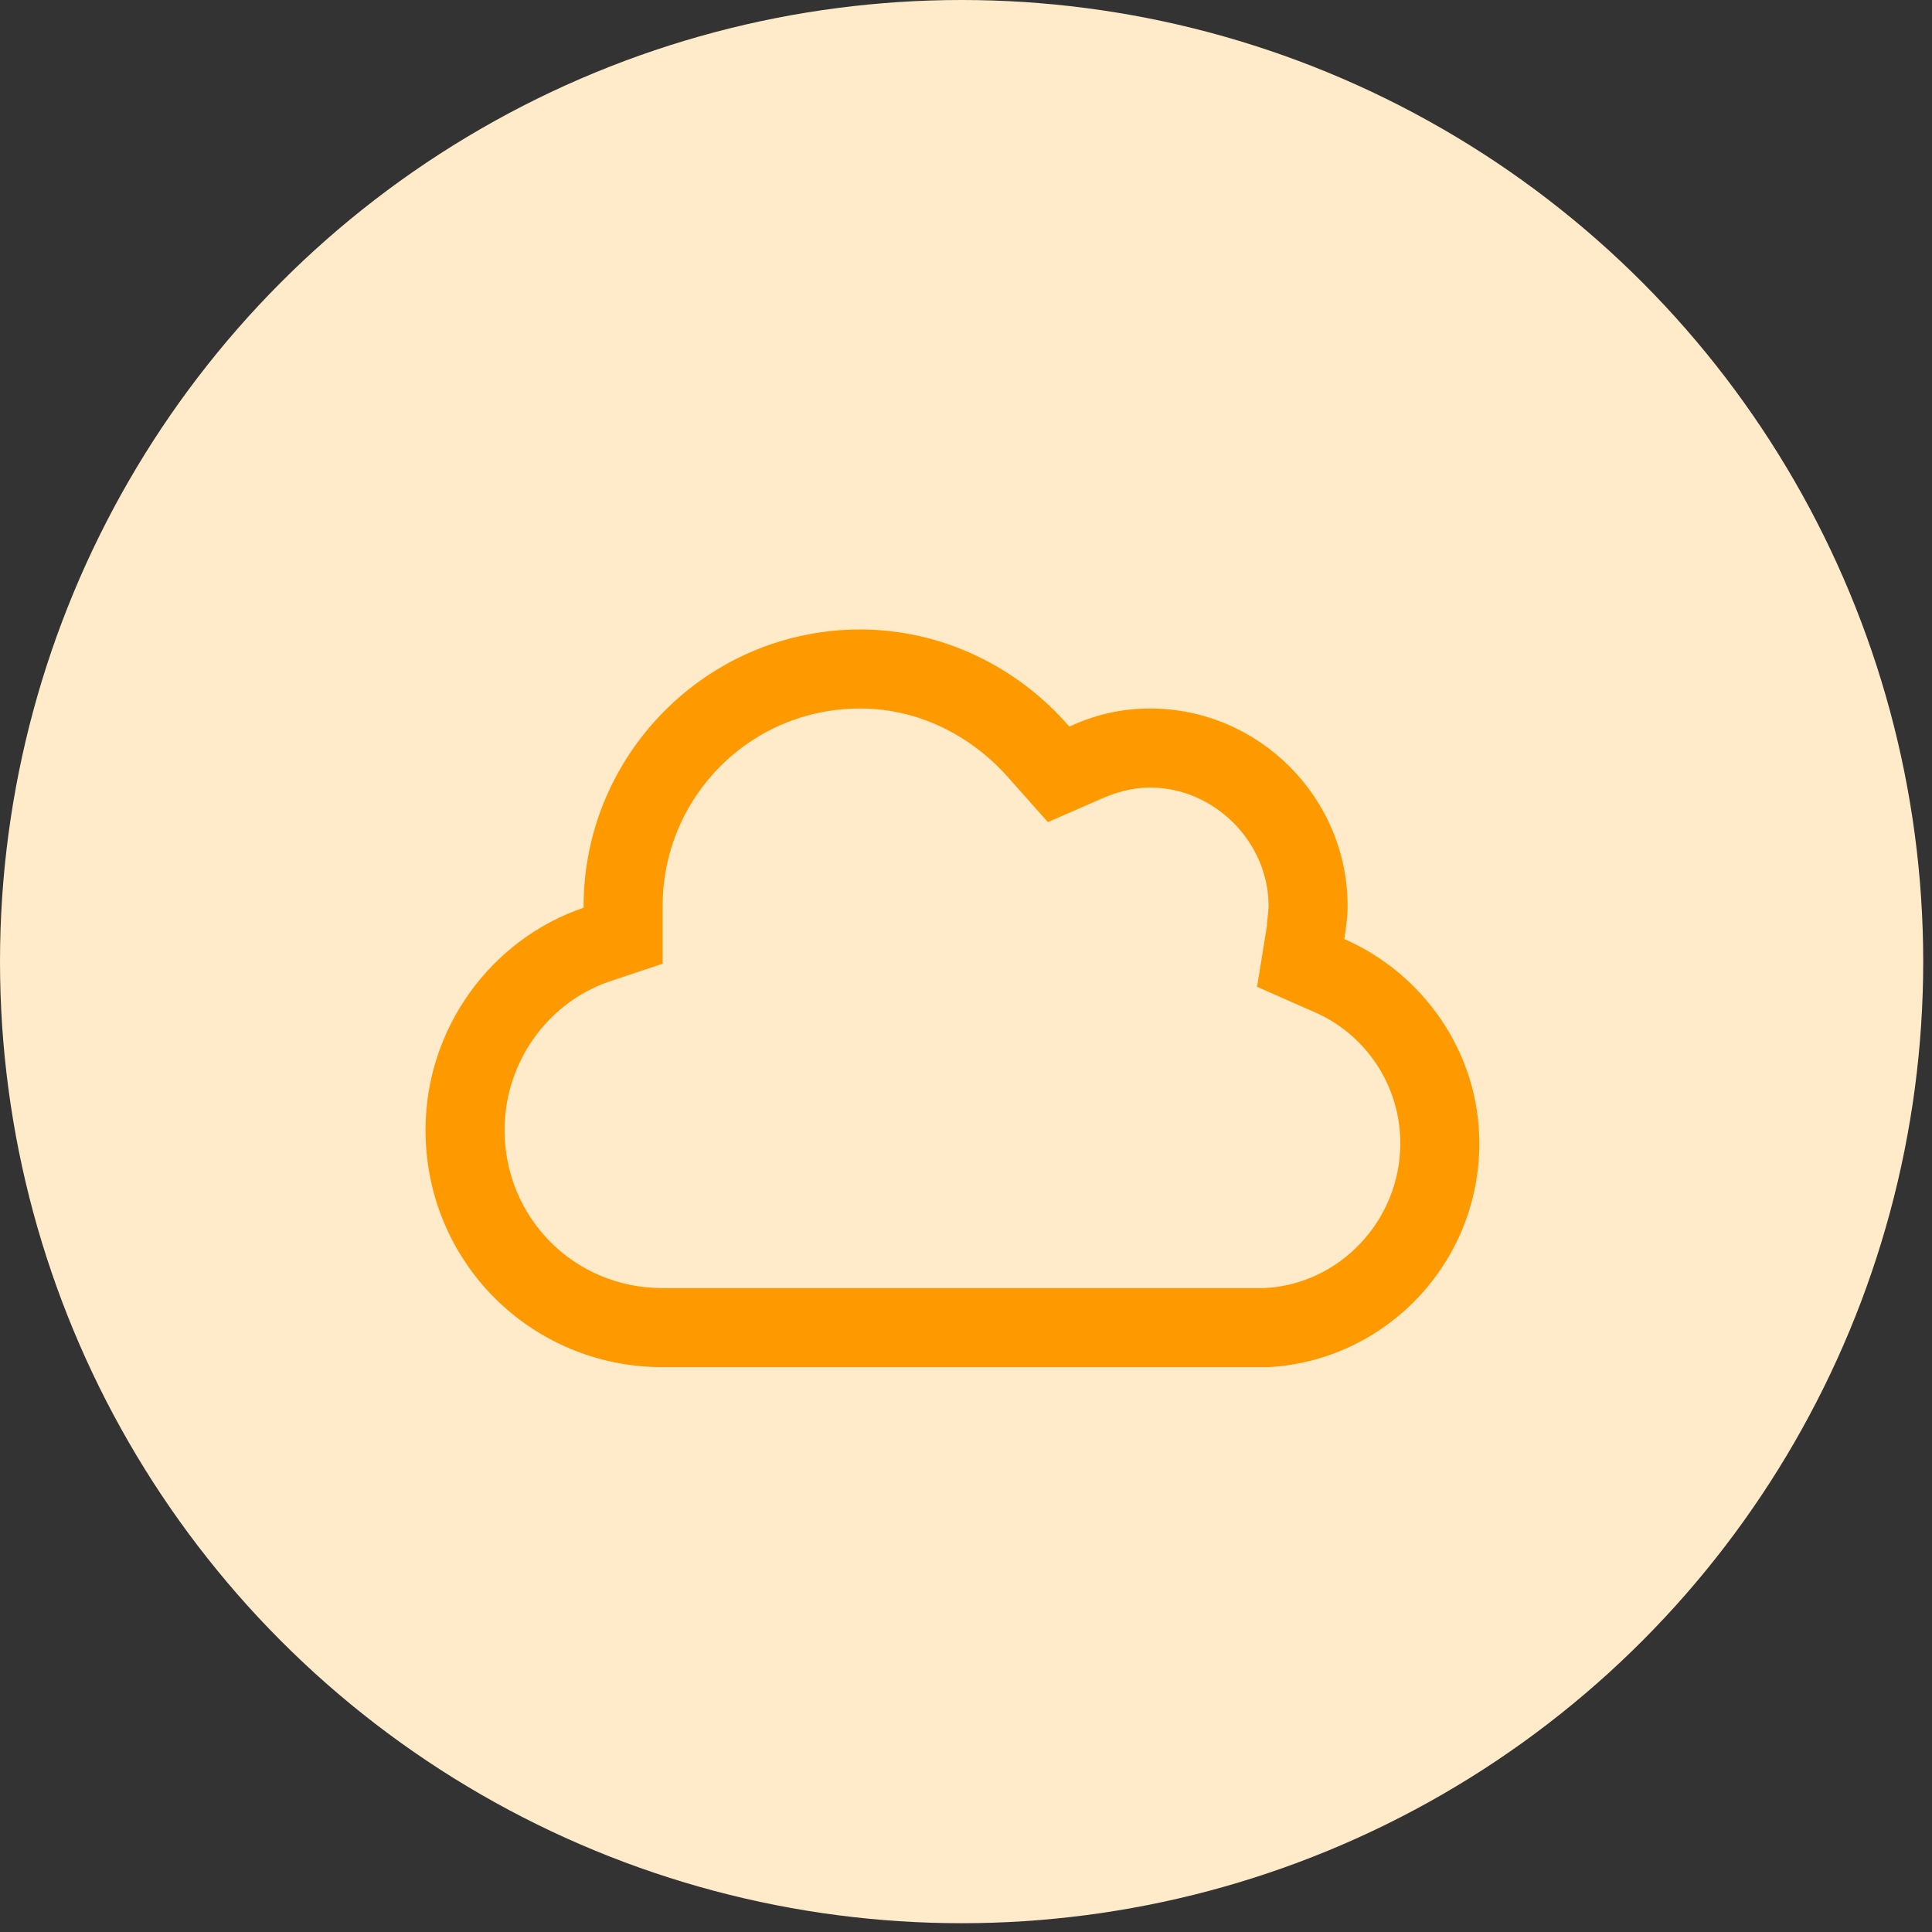
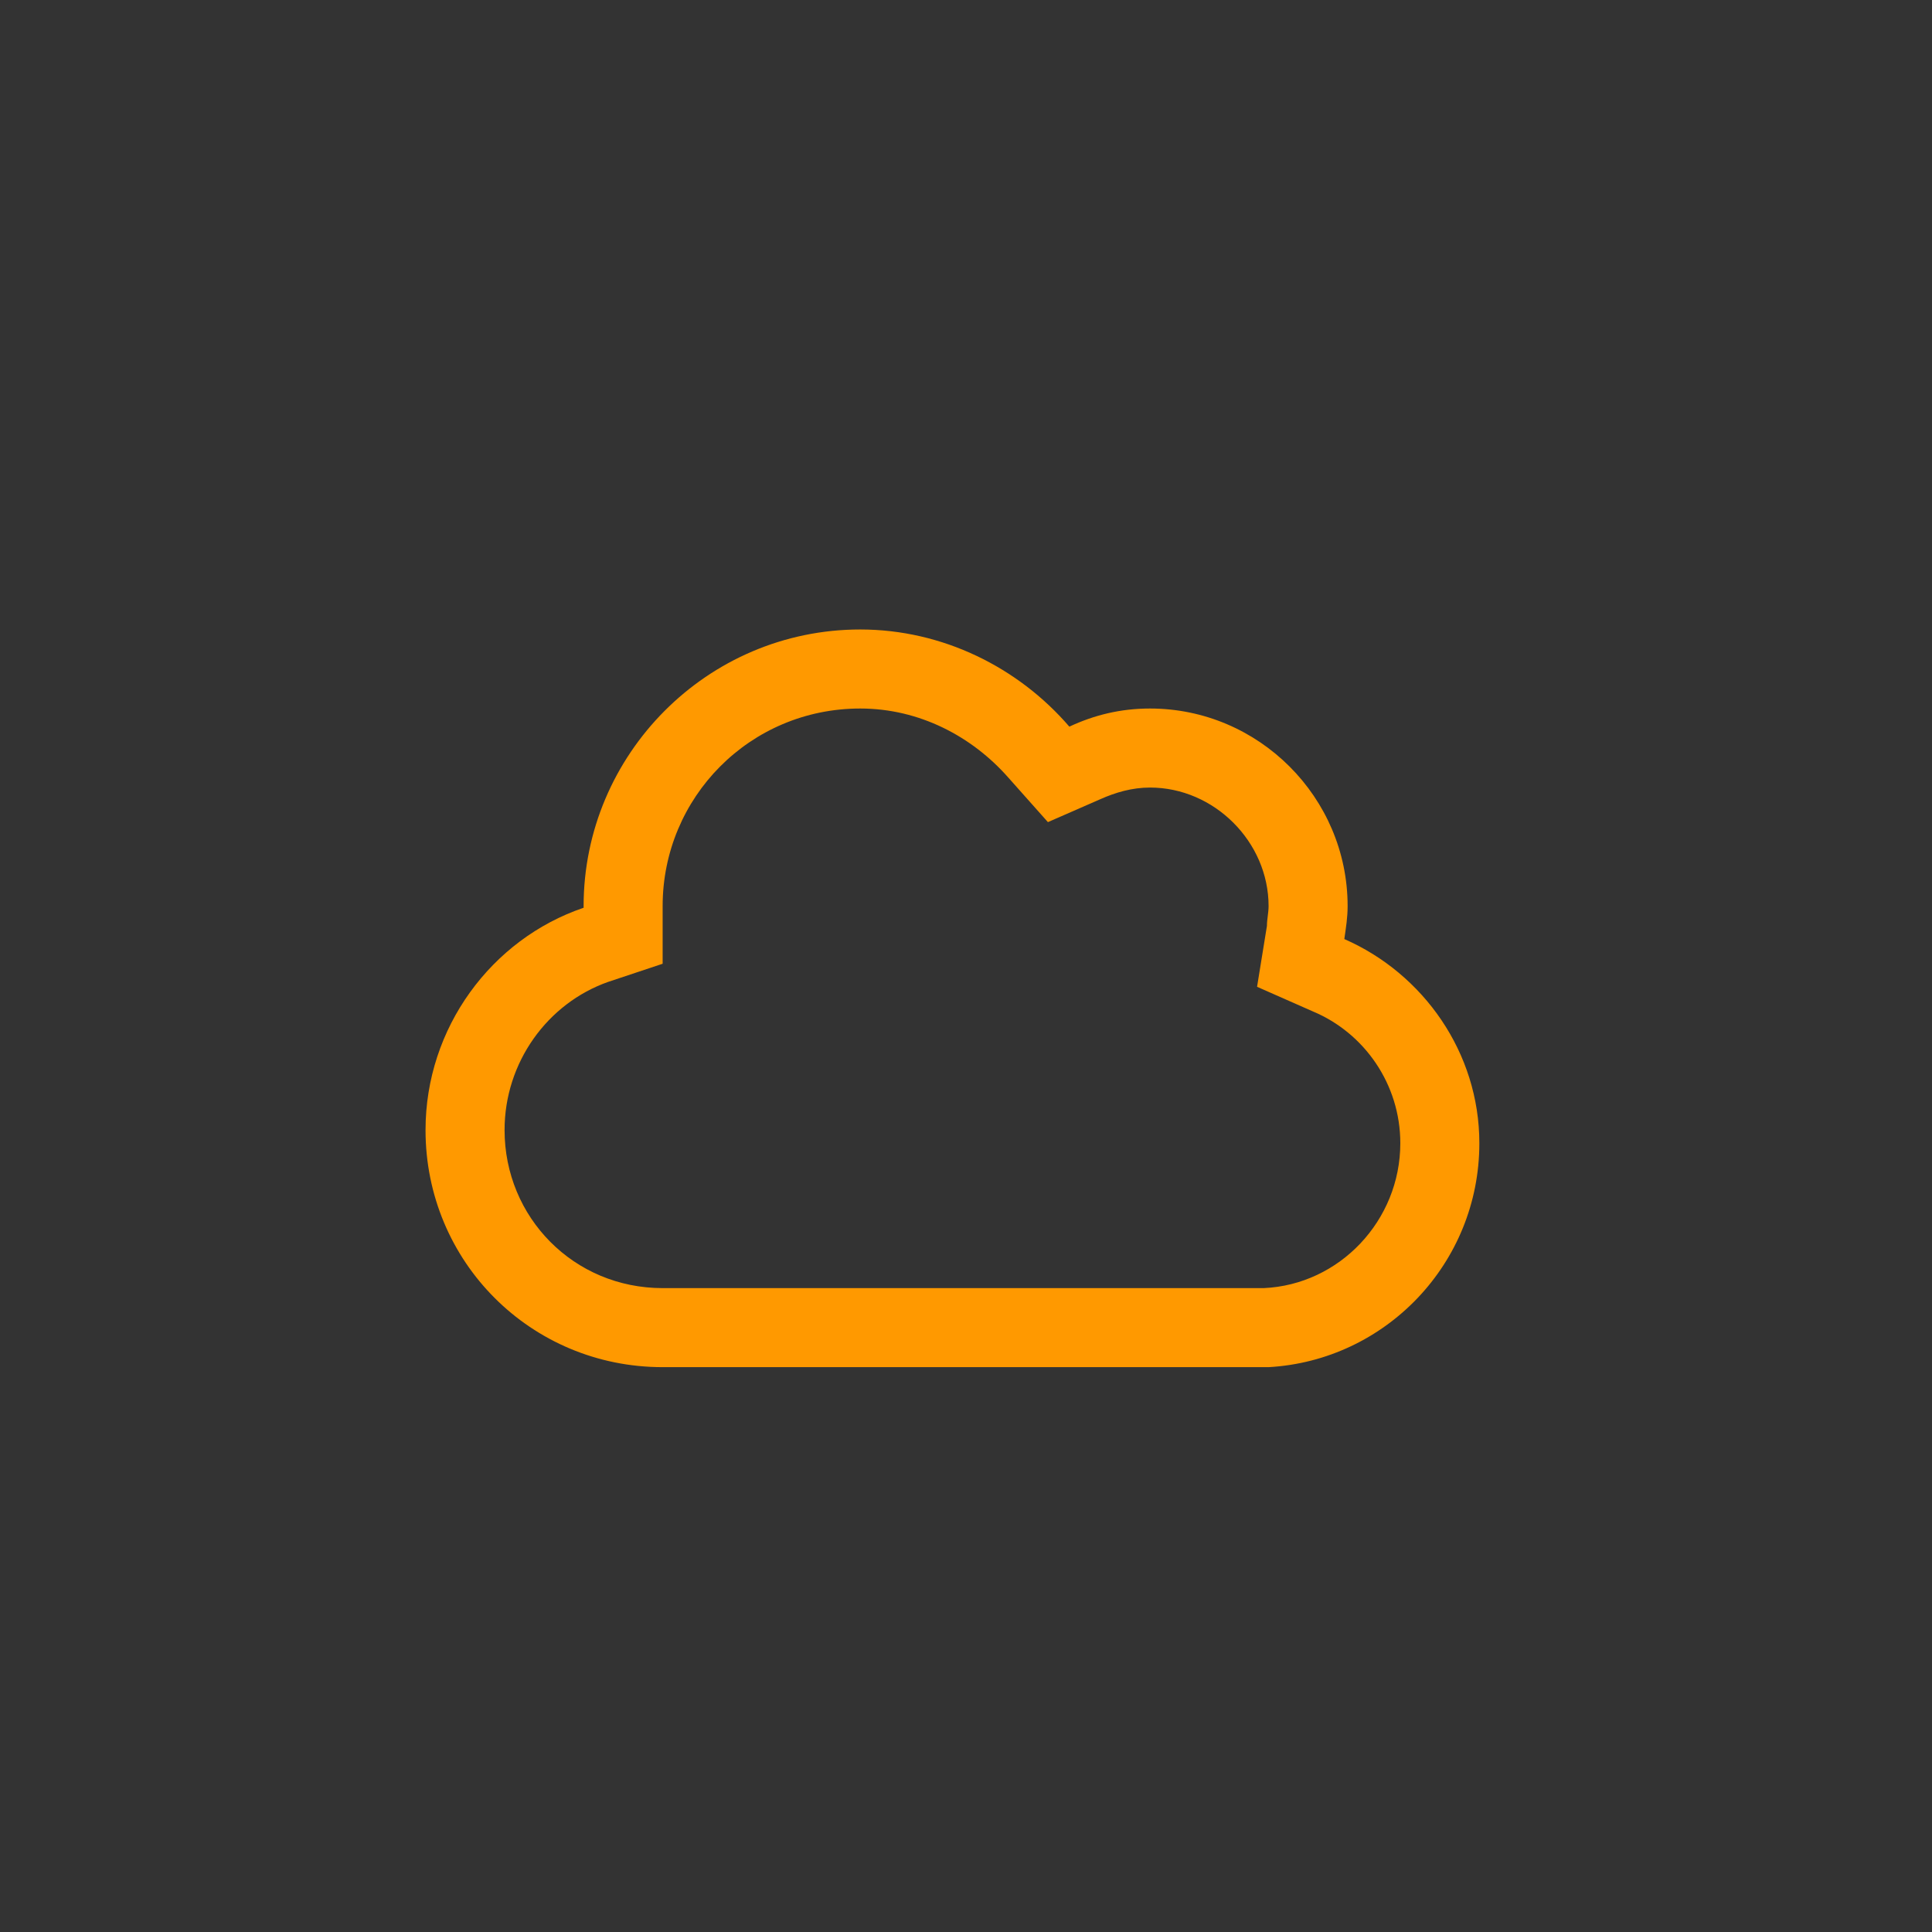
<svg xmlns="http://www.w3.org/2000/svg" width="55" height="55" viewBox="0 0 55 55" fill="none">
  <rect x="0" y="0" width="55" height="55" fill="#333333" stroke="none" />
-   <circle cx="27.375" cy="27.375" r="27.375" fill="#FFEAC9" />
  <path d="M36.114 38.92H18.864C15.114 38.92 12.114 35.92 12.114 32.17C12.114 29.264 13.989 26.733 16.614 25.842V25.795C16.614 21.483 20.129 17.92 24.489 17.92C26.832 17.92 28.989 18.998 30.442 20.686C31.145 20.358 31.895 20.17 32.739 20.17C35.833 20.17 38.364 22.701 38.364 25.795C38.364 26.123 38.317 26.404 38.27 26.733C40.52 27.717 42.114 29.967 42.114 32.545C42.114 35.967 39.442 38.733 36.114 38.92ZM29.832 23.404L28.707 22.139C27.676 20.967 26.176 20.17 24.489 20.17C21.348 20.17 18.864 22.701 18.864 25.795V27.436L17.317 27.951C15.582 28.561 14.364 30.248 14.364 32.17C14.364 34.654 16.332 36.67 18.864 36.67H35.833H35.973C38.129 36.576 39.864 34.748 39.864 32.545C39.864 30.858 38.833 29.404 37.379 28.795L35.786 28.092L36.067 26.358C36.067 26.17 36.114 25.983 36.114 25.795C36.114 23.967 34.567 22.42 32.739 22.42C32.223 22.42 31.754 22.561 31.332 22.748L29.832 23.404Z" fill="#FF9900" />
</svg>